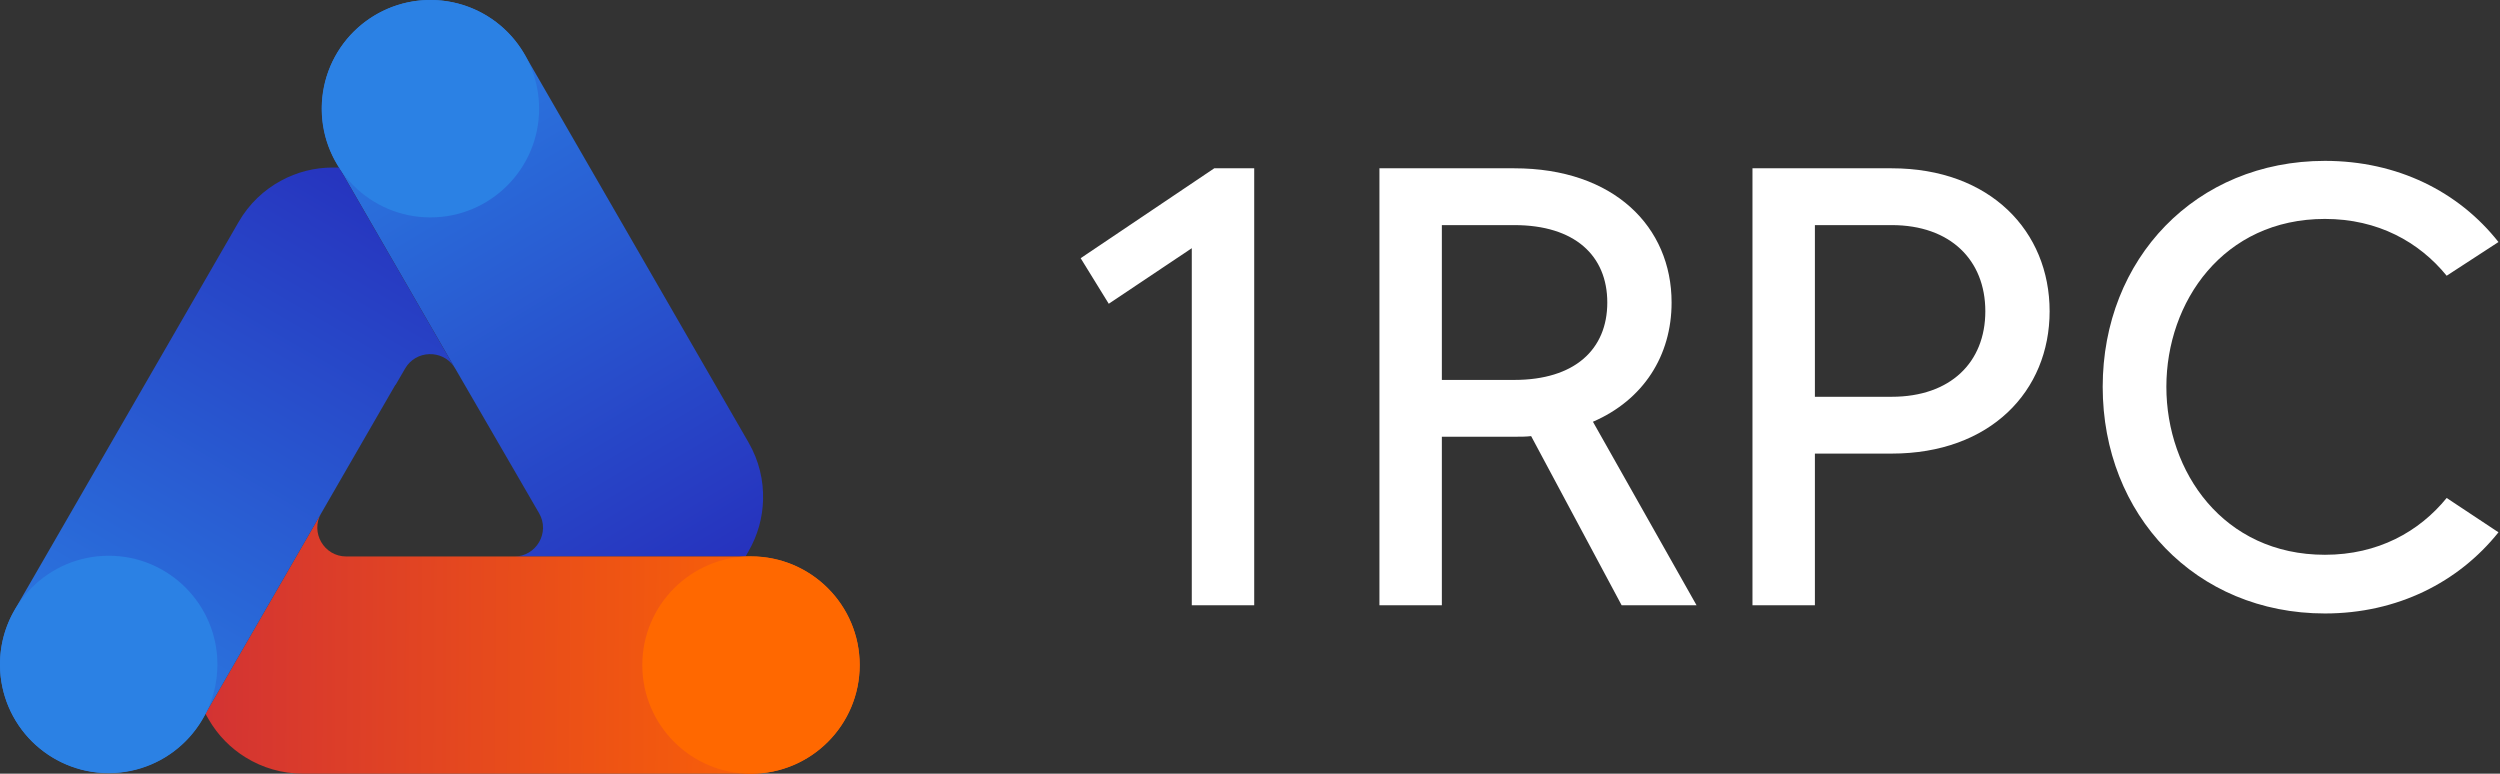
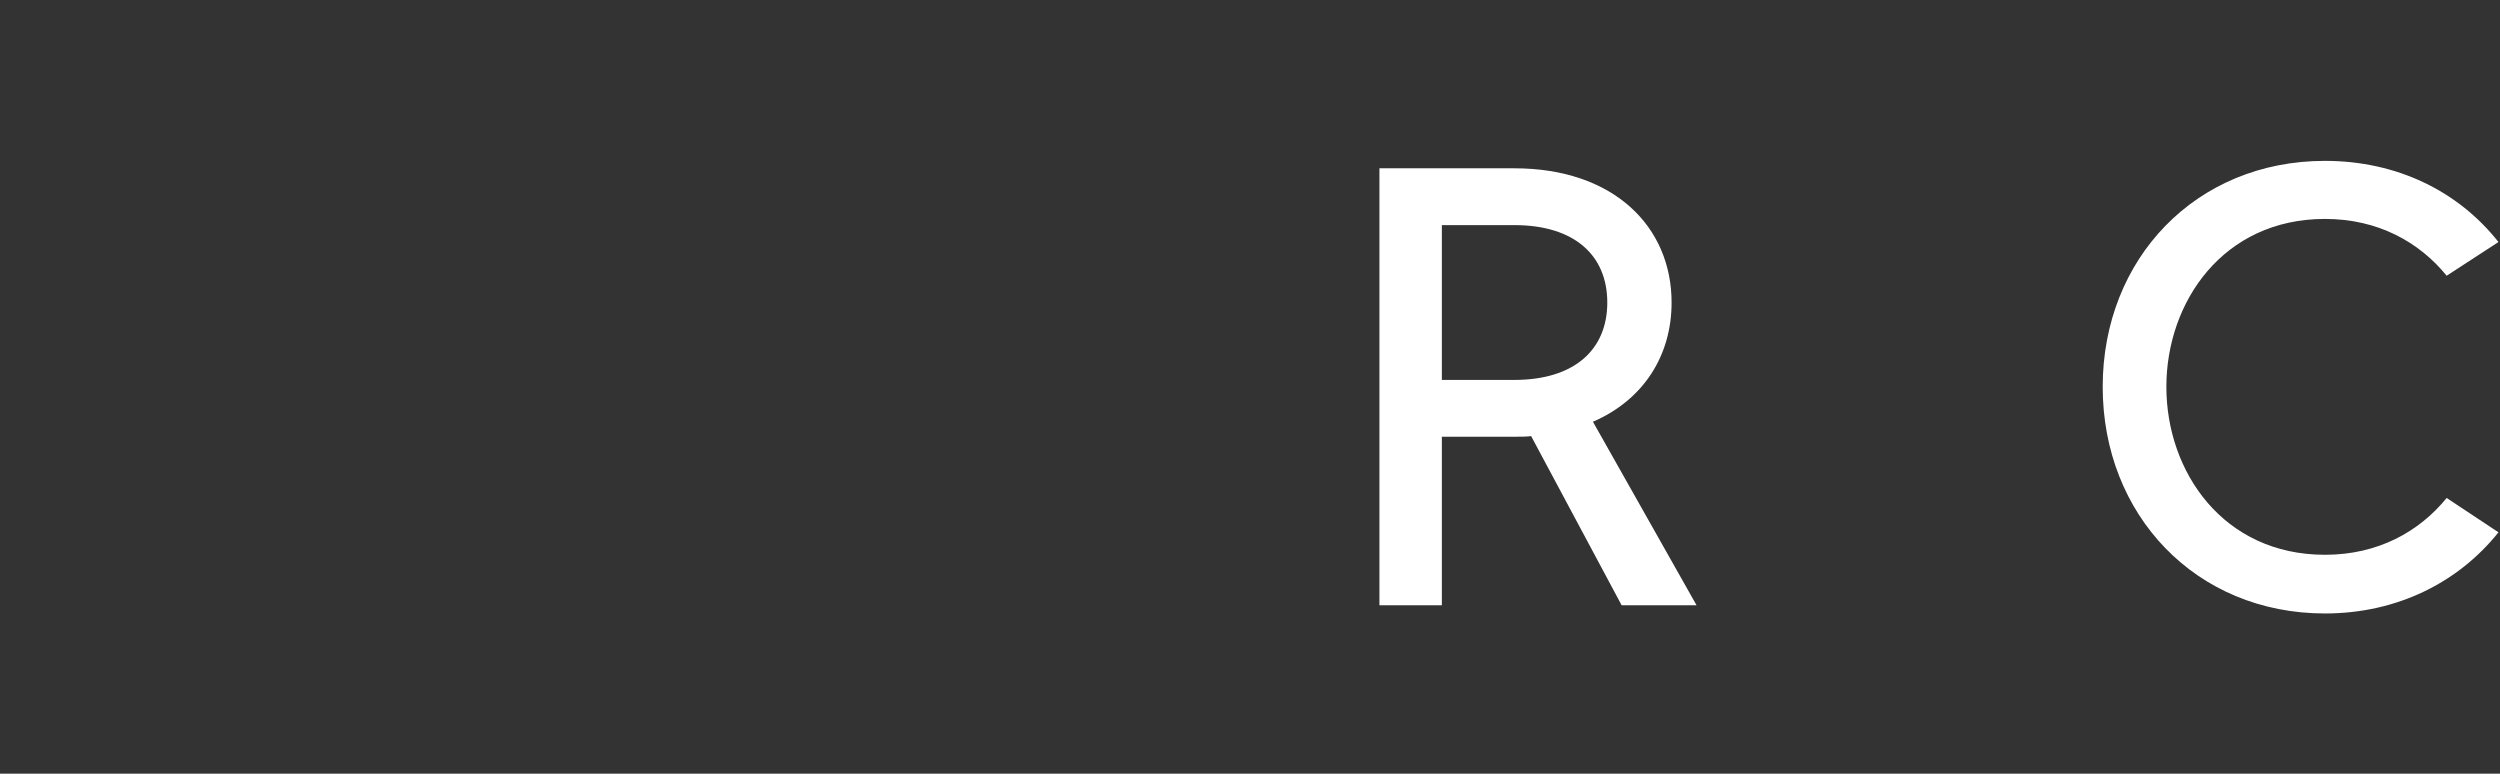
<svg xmlns="http://www.w3.org/2000/svg" width="517" height="160" viewBox="0 0 517 160" fill="none">
  <rect x="0" y="0" width="517" height="160" fill="#333333" stroke="none" />
  <g clip-path="url(#clip0_1843_533)">
    <path d="M69.576 33.697L93.88 75.793C93.976 75.929 94.064 76.073 94.144 76.217L111.488 106.137C113.792 110.113 110.92 115.081 106.312 115.097H154.168L154.8 113.993C156.728 110.649 157.696 107.025 157.8 103.417C157.928 99.377 156.968 95.249 154.792 91.489L108.48 11.241C102.272 0.497 88.536 -3.191 77.792 3.009C67.048 9.209 63.376 22.945 69.576 33.697Z" fill="url(#paint0_linear_1843_533)" />
    <path d="M42.482 147.599L66.378 106.215C66.378 106.215 66.41 106.151 66.434 106.119L66.658 105.727L68.418 102.679L66.426 106.119C64.122 110.103 67.002 115.079 71.61 115.079H155.298C167.706 115.079 177.77 125.135 177.77 137.535C177.77 149.935 167.706 159.991 155.298 159.991H62.626C58.282 159.991 54.234 158.759 50.794 156.631C47.722 154.743 45.066 152.087 43.138 148.743L42.482 147.599Z" fill="url(#paint1_linear_1843_533)" />
    <path fill-rule="evenodd" clip-rule="evenodd" d="M70.125 34.651L93.877 75.795C91.421 72.243 85.989 72.387 83.773 76.219L81.821 79.579H81.765L66.653 105.747L66.429 106.139C66.429 106.139 66.389 106.203 66.373 106.235L41.909 148.611C35.701 159.355 21.965 163.043 11.229 156.843C0.485 150.643 -3.187 136.907 3.013 126.155L49.349 45.899C51.517 42.139 54.613 39.243 58.173 37.331C61.341 35.619 64.973 34.643 68.829 34.643H70.125V34.651Z" fill="url(#paint2_linear_1843_533)" />
-     <path d="M89.006 44.96C101.422 44.96 111.486 34.895 111.486 22.48C111.486 10.065 101.422 0 89.006 0C76.591 0 66.526 10.065 66.526 22.48C66.526 34.895 76.591 44.96 89.006 44.96Z" fill="#2B81E4" />
-     <path d="M155.31 160.014C167.725 160.014 177.79 149.949 177.79 137.534C177.79 125.118 167.725 115.054 155.31 115.054C142.895 115.054 132.83 125.118 132.83 137.534C132.83 149.949 142.895 160.014 155.31 160.014Z" fill="#FF6800" />
    <path d="M22.48 159.889C34.895 159.889 44.96 149.824 44.96 137.409C44.96 124.993 34.895 114.929 22.48 114.929C10.065 114.929 0 124.993 0 137.409C0 149.824 10.065 159.889 22.48 159.889Z" fill="#2B81E4" />
  </g>
  <path d="M480.796 114.729C491.769 114.729 500.29 109.953 505.97 102.981L516.685 110.082C508.423 120.41 495.772 126.865 480.796 126.865C454.073 126.865 434.837 106.467 434.837 80.002C434.837 53.537 454.073 33.268 480.796 33.268C495.772 33.268 508.423 39.594 516.685 50.051L505.97 57.022C500.29 50.051 491.769 45.274 480.796 45.274C459.753 45.274 448.005 62.444 448.005 80.002C448.005 97.559 459.753 114.729 480.796 114.729Z" fill="white" />
-   <path d="M391.2 34.804C411.598 34.804 423.862 47.843 423.862 64.367C423.862 80.892 411.598 93.802 391.2 93.802H375.321V125.173H362.411V34.804H391.2ZM391.2 82.054C403.335 82.054 410.565 74.953 410.565 64.367C410.565 53.781 403.335 46.552 391.2 46.552H375.321V82.054H391.2Z" fill="white" />
  <path d="M350.849 125.173H335.357L316.638 90.187C315.605 90.316 314.443 90.316 313.152 90.316H298.176V125.173H285.267V34.804H313.152C333.808 34.804 345.685 46.939 345.685 62.56C345.685 73.533 339.875 82.699 329.418 87.218L350.849 125.173ZM298.176 78.568H313.152C325.674 78.568 332.388 72.242 332.388 62.56C332.388 52.877 325.674 46.552 313.152 46.552H298.176V78.568Z" fill="white" />
-   <path d="M251.109 34.804H259.371V125.173H246.461V51.328L229.291 62.818L223.481 53.394L251.109 34.804Z" fill="white" />
  <defs>
    <linearGradient id="paint0_linear_1843_533" x1="72.968" y1="5.529" x2="143.448" y2="123.497" gradientUnits="userSpaceOnUse">
      <stop stop-color="#2B81E4" />
      <stop offset="1" stop-color="#2631BD" />
    </linearGradient>
    <linearGradient id="paint1_linear_1843_533" x1="177.802" y1="131.959" x2="42.57" y2="131.199" gradientUnits="userSpaceOnUse">
      <stop stop-color="#FF6800" />
      <stop offset="1" stop-color="#D33333" />
    </linearGradient>
    <linearGradient id="paint2_linear_1843_533" x1="14.525" y1="159.451" x2="85.253" y2="37.291" gradientUnits="userSpaceOnUse">
      <stop stop-color="#2B81E4" />
      <stop offset="1" stop-color="#2631BD" />
    </linearGradient>
    <clipPath id="clip0_1843_533">
-       <rect width="177.776" height="160" fill="white" />
-     </clipPath>
+       </clipPath>
  </defs>
</svg>